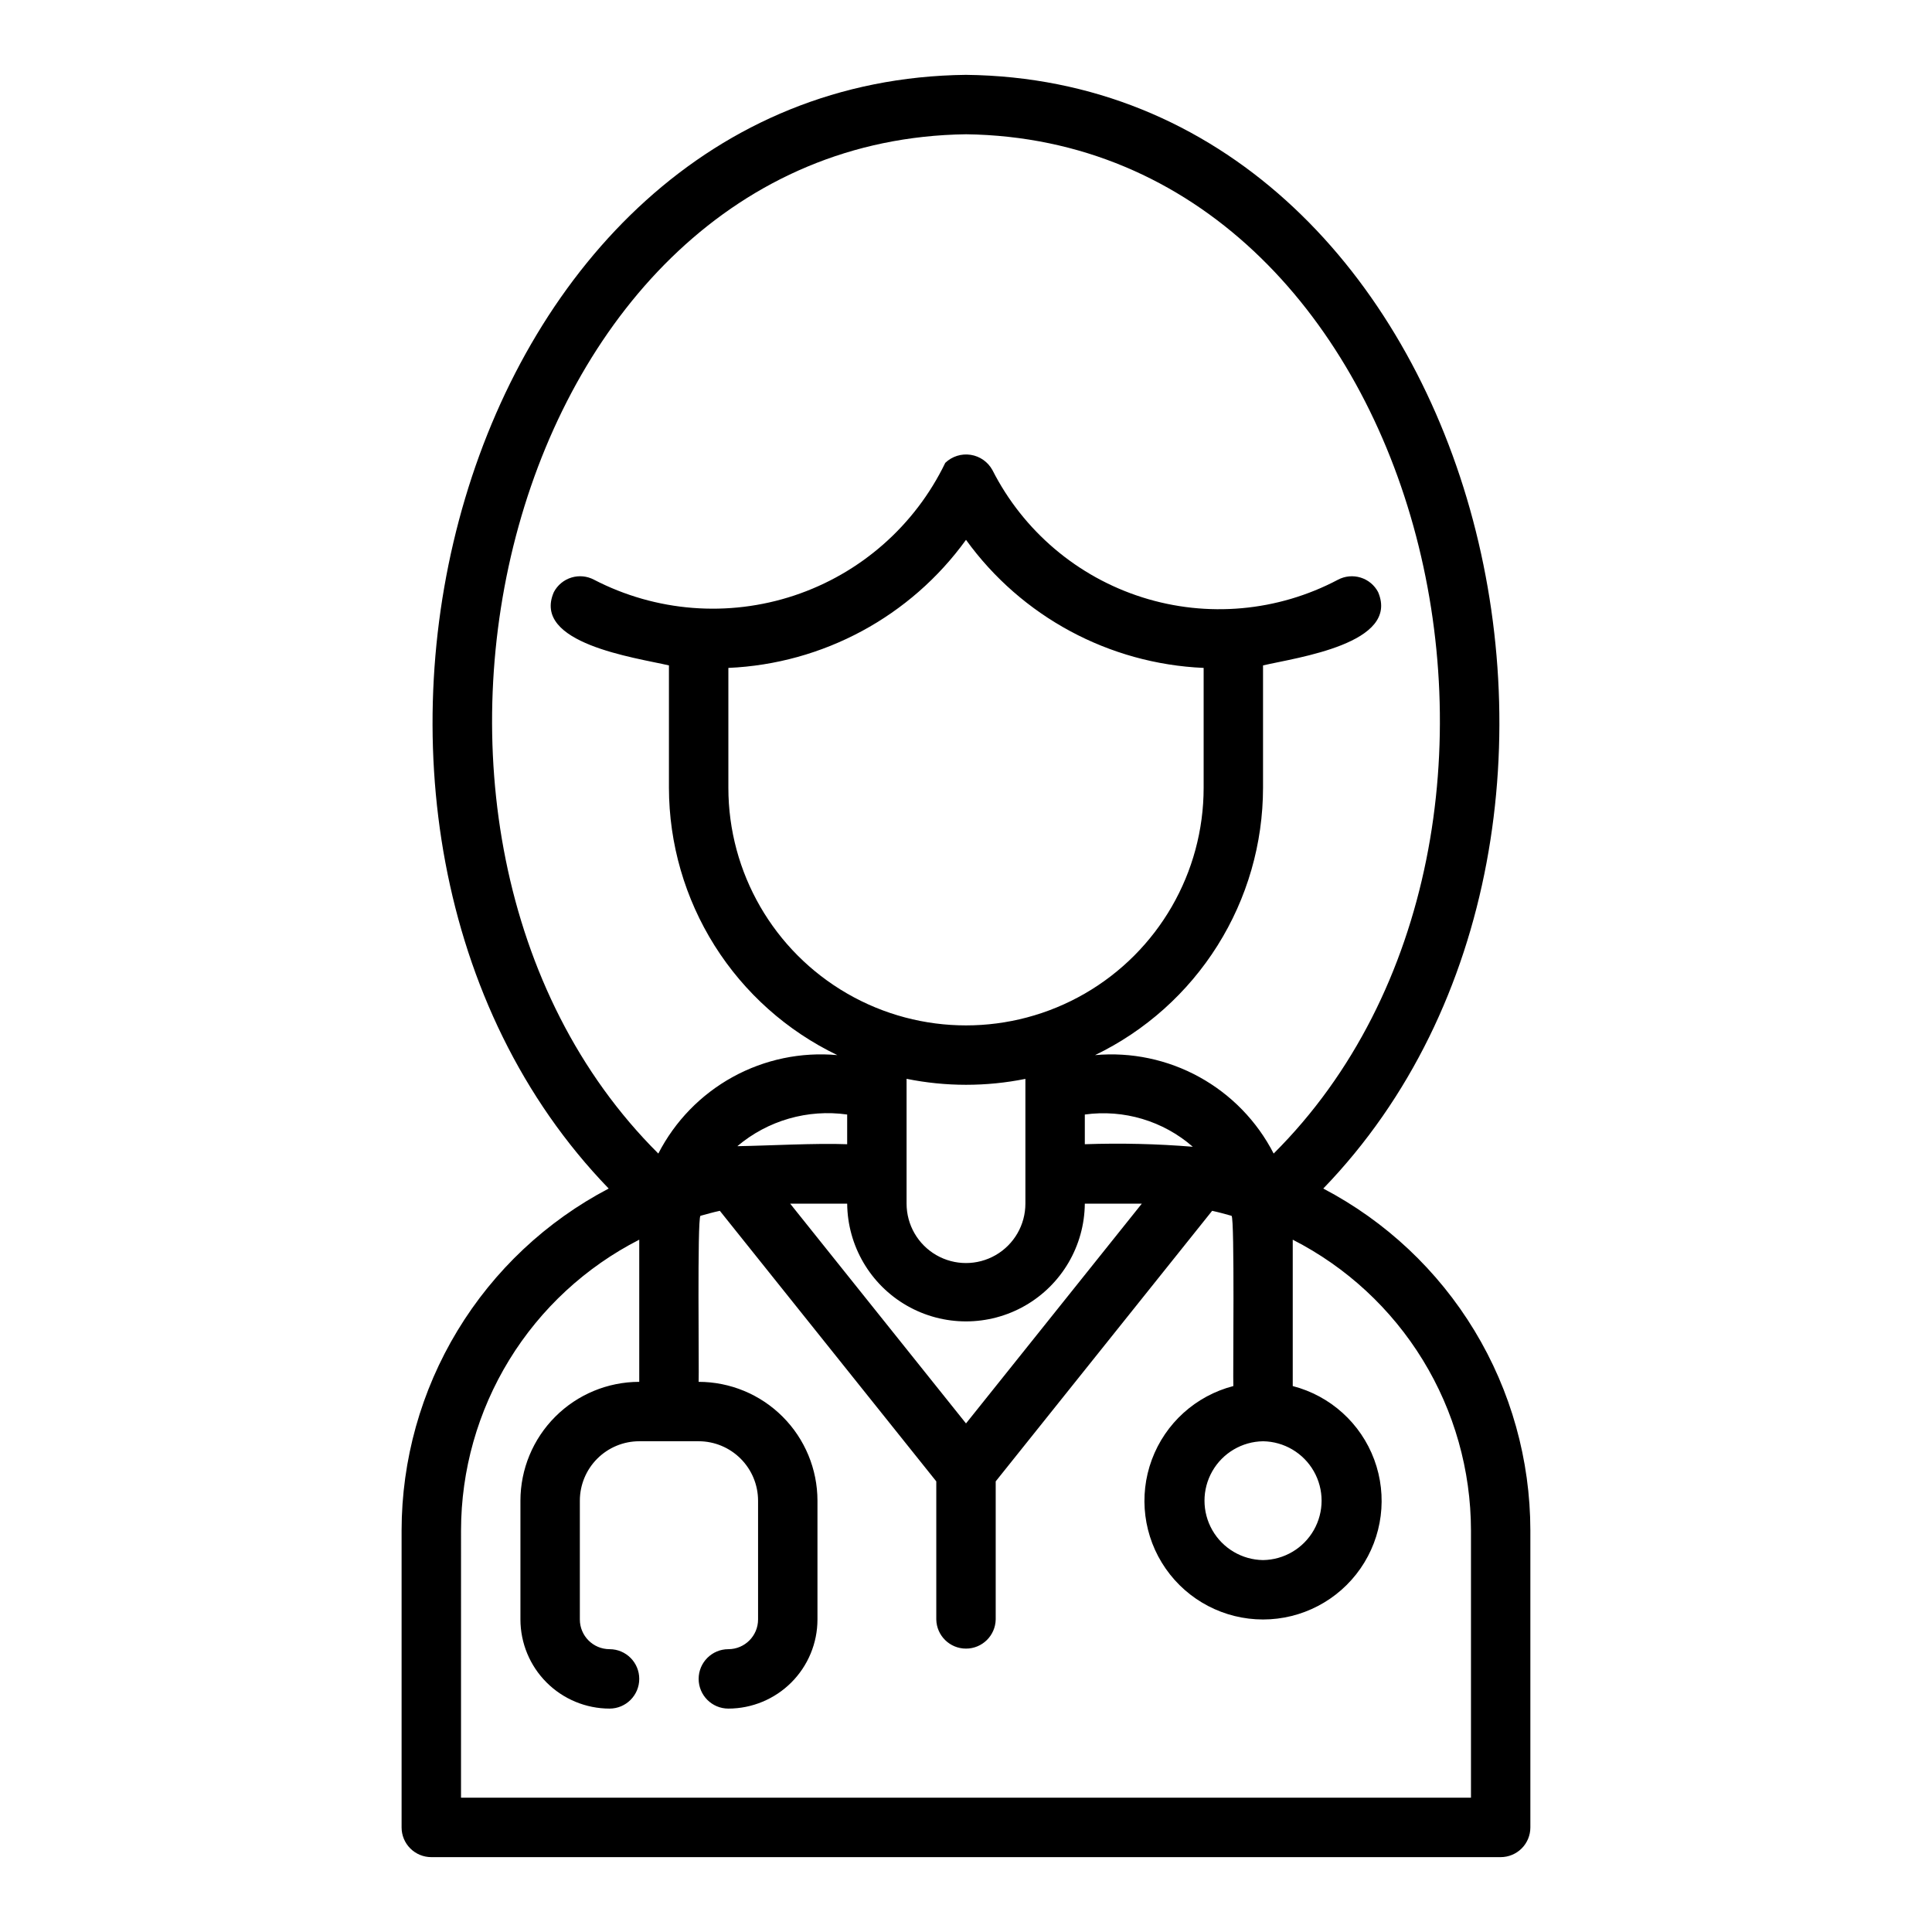
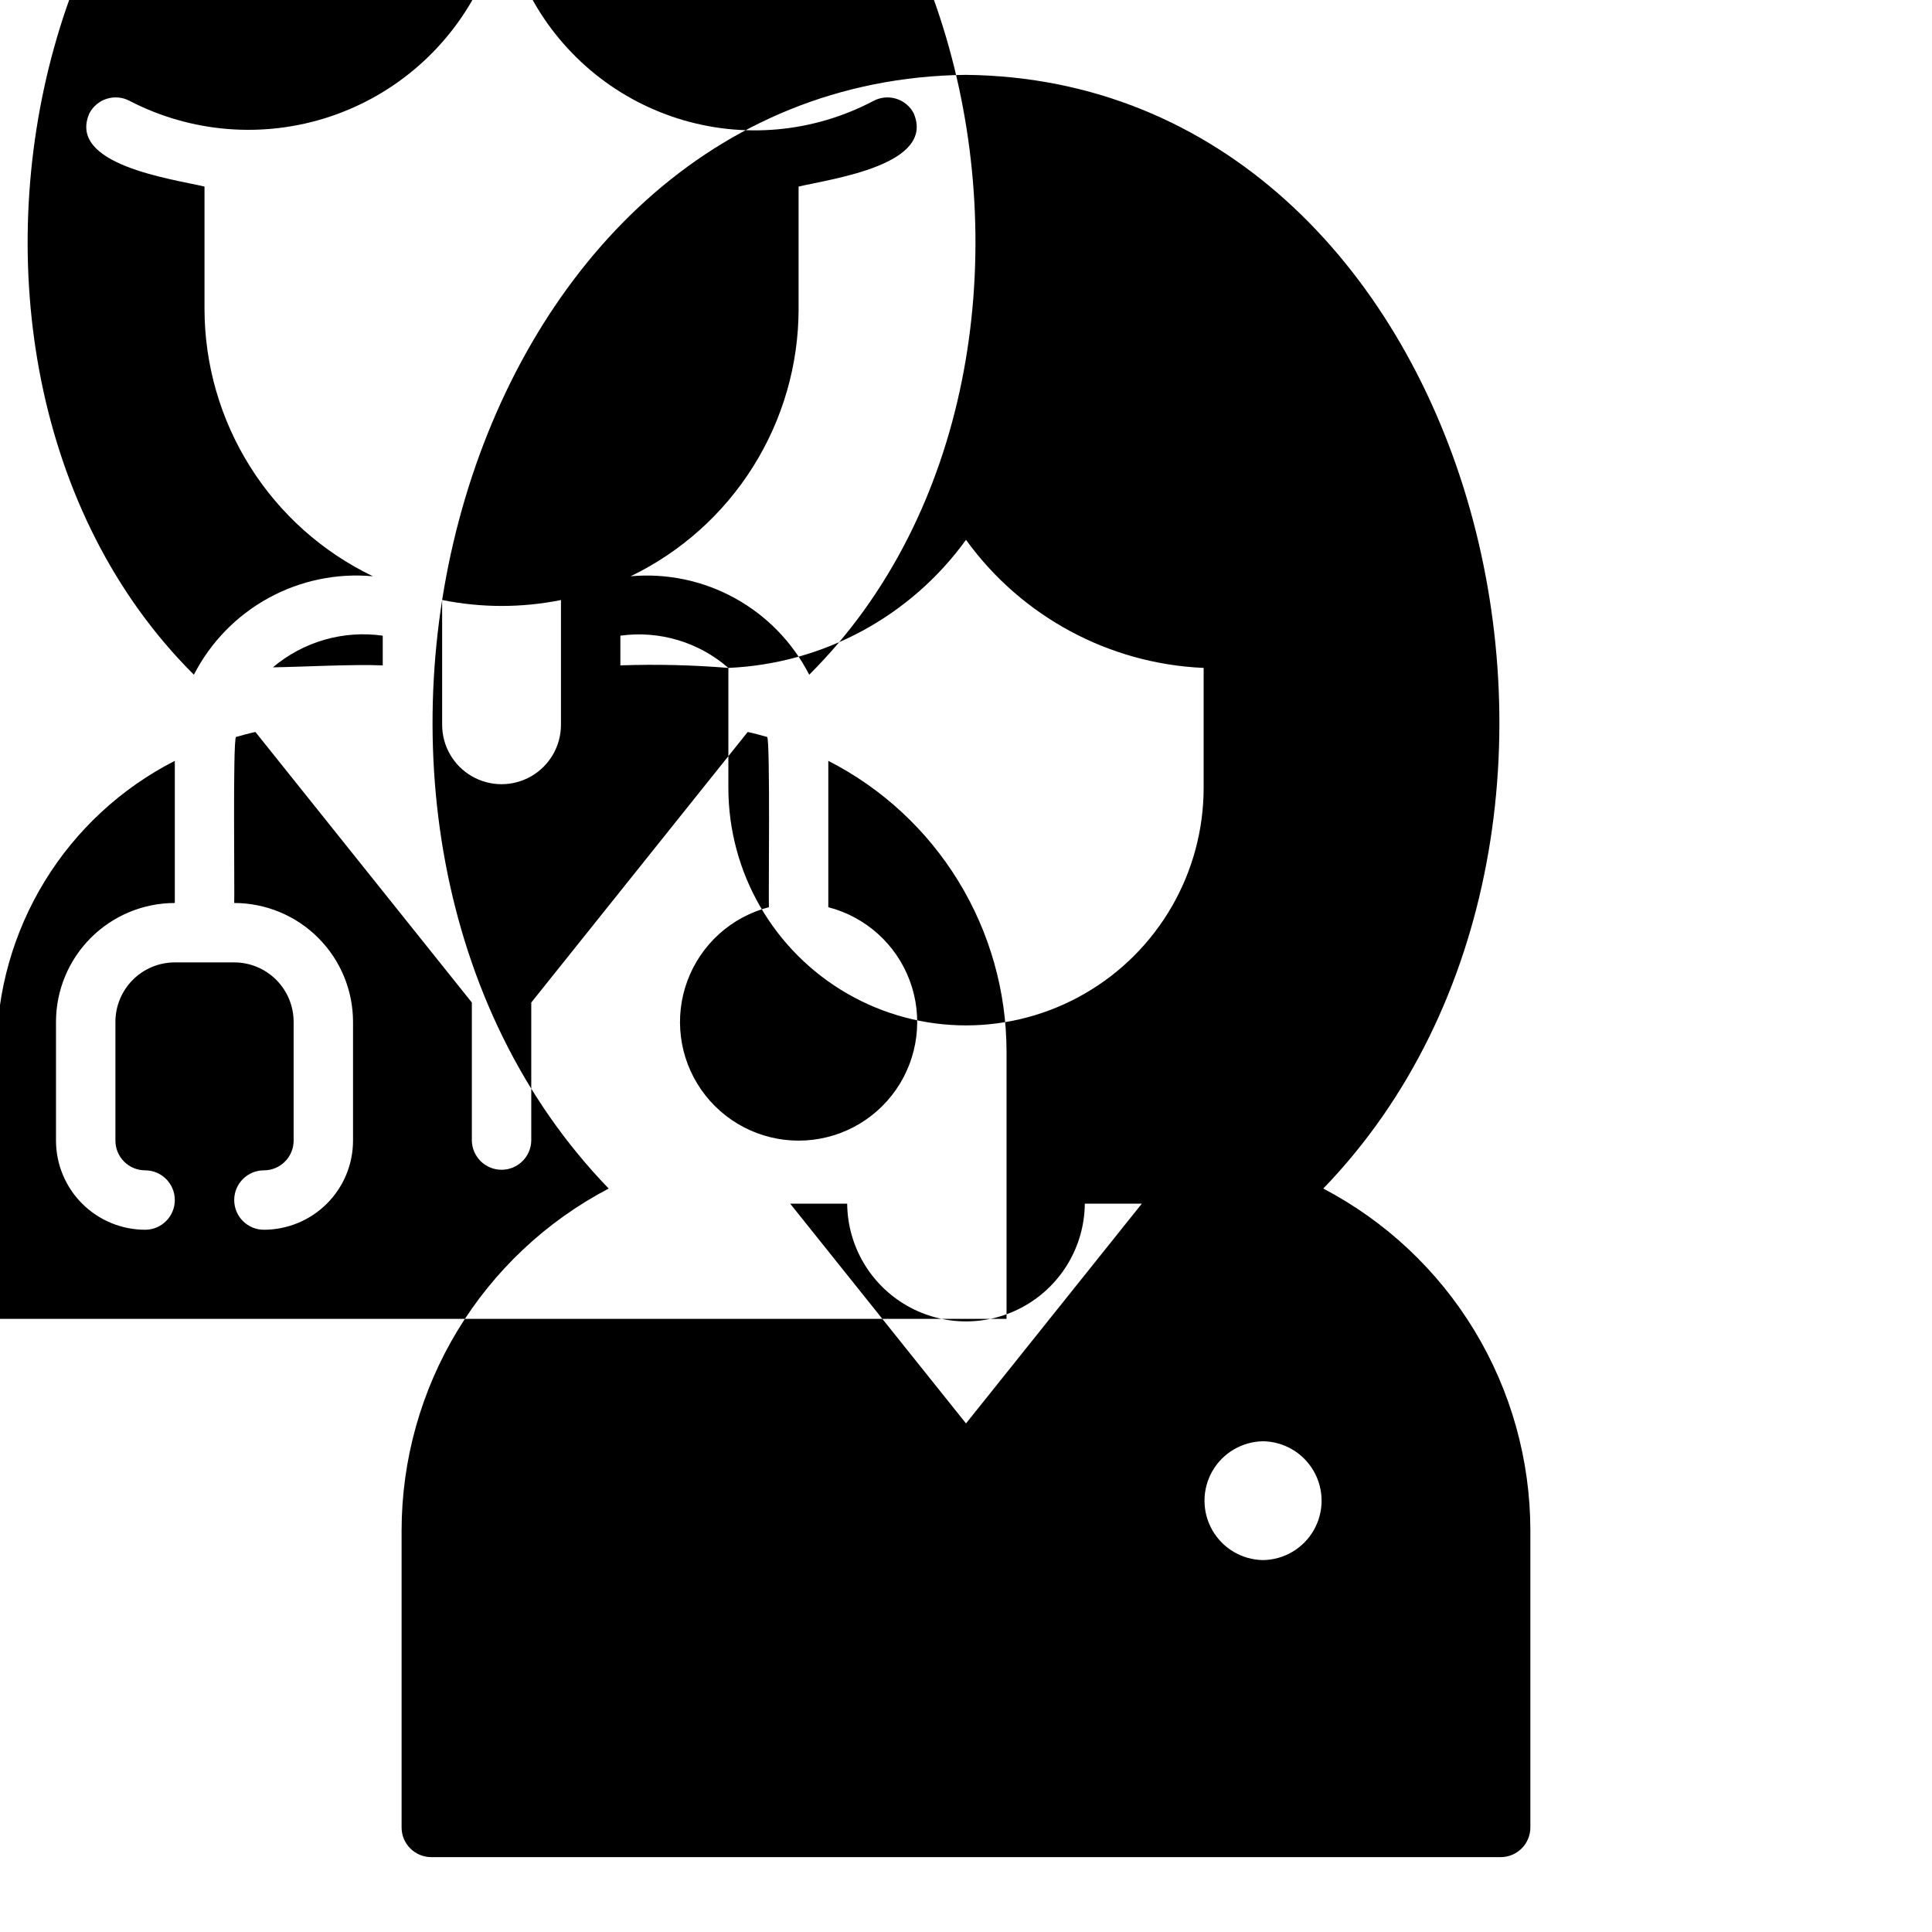
<svg xmlns="http://www.w3.org/2000/svg" fill="#000000" width="800px" height="800px" version="1.1" viewBox="144 144 512 512">
-   <path d="m258.3 636.16h283.39c2.086 0 4.09-0.832 5.566-2.305 1.477-1.477 2.305-3.481 2.305-5.566v-78.723c-0.02-18.668-5.144-36.977-14.816-52.941-9.676-15.969-23.527-28.984-40.066-37.648 92.609-95.848 40.371-293.64-94.688-295.14-135.07 1.508-187.29 199.32-94.684 295.14-16.535 8.664-30.391 21.68-40.066 37.648-9.672 15.965-14.797 34.273-14.816 52.941v78.723c0 2.086 0.828 4.09 2.305 5.566 1.477 1.473 3.481 2.305 5.566 2.305zm220.42-110.21c5.57 0.082 10.684 3.102 13.445 7.938 2.762 4.84 2.762 10.777 0 15.617-2.762 4.836-7.875 7.856-13.445 7.934-5.57-0.078-10.684-3.098-13.445-7.938-2.762-4.836-2.762-10.773 0-15.613 2.762-4.836 7.875-7.856 13.445-7.938zm-78.719-4.727-46.602-58.246h15.113c0.098 11.18 6.121 21.473 15.824 27.035 9.699 5.562 21.625 5.562 31.324 0 9.703-5.562 15.727-15.855 15.828-27.035h15.109zm-62.977-200.22c25.074-1.094 48.273-13.598 62.977-33.941 14.699 20.344 37.898 32.848 62.977 33.941v31.762c0 22.5-12.004 43.289-31.488 54.539-19.488 11.25-43.492 11.25-62.977 0s-31.488-32.039-31.488-54.539zm123.08 126.9c-9.52-0.777-19.074-1-28.617-0.672v-7.871c10.324-1.426 20.762 1.691 28.617 8.543zm-75.852-18.004c10.391 2.106 21.098 2.109 31.488 0.016v33.062c0 5.621-3 10.82-7.871 13.633s-10.875 2.812-15.746 0-7.871-8.012-7.871-13.633zm-15.742 17.332c-8.234-0.324-21.199 0.398-29.109 0.52 8.062-6.816 18.652-9.871 29.109-8.391zm31.488-267.65c122.13 1.664 166.86 185.17 81.535 270.12h-0.004c-4.394-8.566-11.246-15.625-19.68-20.273-8.43-4.648-18.059-6.672-27.648-5.812 13.328-6.434 24.57-16.492 32.445-29.023 7.875-12.527 12.059-27.023 12.07-41.824v-32.43c9.086-2.109 36.324-5.785 30.496-19.434-0.973-1.848-2.644-3.231-4.641-3.844-2-0.613-4.156-0.406-6.004 0.574-15.961 8.438-34.641 10.121-51.852 4.664s-31.512-17.594-39.695-33.691c-1.184-2.184-3.316-3.691-5.773-4.074-2.453-0.383-4.949 0.402-6.742 2.125-8.039 16.637-22.465 29.312-40 35.148-17.531 5.832-36.68 4.328-53.082-4.176-1.848-0.98-4.004-1.188-6.004-0.57-1.996 0.613-3.664 1.996-4.641 3.844-5.961 13.629 21.621 17.359 30.496 19.434v32.43c0.023 14.812 4.223 29.316 12.117 41.852 7.898 12.531 19.168 22.582 32.516 28.996-9.605-0.875-19.258 1.137-27.711 5.785-8.457 4.648-15.328 11.719-19.734 20.301-85.363-84.992-40.523-268.49 81.535-270.12zm-133.82 369.98c0.02-15.941 4.441-31.57 12.773-45.164 8.332-13.59 20.258-24.621 34.457-31.867v37.672c-8.348 0.008-16.352 3.328-22.254 9.234-5.902 5.902-9.227 13.906-9.234 22.254v31.488c0.008 6.262 2.496 12.262 6.926 16.691 4.426 4.426 10.43 6.918 16.691 6.926 4.348 0 7.871-3.527 7.871-7.875 0-4.348-3.523-7.871-7.871-7.871-4.348-0.004-7.867-3.527-7.871-7.871v-31.488c0.004-4.176 1.664-8.176 4.613-11.129 2.953-2.953 6.953-4.613 11.129-4.617h15.742c4.176 0.004 8.18 1.664 11.129 4.617 2.953 2.953 4.613 6.953 4.617 11.129v31.488c-0.004 4.344-3.527 7.867-7.871 7.871-4.348 0-7.875 3.523-7.875 7.871 0 4.348 3.527 7.875 7.875 7.875 6.262-0.008 12.262-2.5 16.691-6.926 4.426-4.43 6.918-10.43 6.922-16.691v-31.488c-0.008-8.348-3.328-16.352-9.23-22.254-5.902-5.906-13.906-9.227-22.258-9.234 0.133-2.438-0.395-43.078 0.469-43.996 1.703-0.473 3.406-0.957 5.148-1.328l57.359 71.699v36.602c0.086 4.289 3.586 7.719 7.875 7.719s7.785-3.434 7.871-7.719v-36.602l57.359-71.699c1.742 0.371 3.445 0.852 5.148 1.328 0.852 0.637 0.34 42.883 0.469 45.113-9.961 2.578-18.027 9.863-21.602 19.508-3.574 9.648-2.203 20.43 3.676 28.875 5.875 8.441 15.512 13.477 25.797 13.477s19.922-5.035 25.797-13.477c5.875-8.445 7.25-19.227 3.676-28.875-3.574-9.645-11.641-16.93-21.602-19.508v-38.789c14.199 7.246 26.125 18.277 34.457 31.867 8.336 13.594 12.754 29.223 12.777 45.164v70.848h-267.65z" />
+   <path d="m258.3 636.16h283.39c2.086 0 4.09-0.832 5.566-2.305 1.477-1.477 2.305-3.481 2.305-5.566v-78.723c-0.02-18.668-5.144-36.977-14.816-52.941-9.676-15.969-23.527-28.984-40.066-37.648 92.609-95.848 40.371-293.64-94.688-295.14-135.07 1.508-187.29 199.32-94.684 295.14-16.535 8.664-30.391 21.68-40.066 37.648-9.672 15.965-14.797 34.273-14.816 52.941v78.723c0 2.086 0.828 4.09 2.305 5.566 1.477 1.473 3.481 2.305 5.566 2.305zm220.42-110.21c5.57 0.082 10.684 3.102 13.445 7.938 2.762 4.84 2.762 10.777 0 15.617-2.762 4.836-7.875 7.856-13.445 7.934-5.57-0.078-10.684-3.098-13.445-7.938-2.762-4.836-2.762-10.773 0-15.613 2.762-4.836 7.875-7.856 13.445-7.938zm-78.719-4.727-46.602-58.246h15.113c0.098 11.18 6.121 21.473 15.824 27.035 9.699 5.562 21.625 5.562 31.324 0 9.703-5.562 15.727-15.855 15.828-27.035h15.109zm-62.977-200.22c25.074-1.094 48.273-13.598 62.977-33.941 14.699 20.344 37.898 32.848 62.977 33.941v31.762c0 22.5-12.004 43.289-31.488 54.539-19.488 11.25-43.492 11.25-62.977 0s-31.488-32.039-31.488-54.539zc-9.52-0.777-19.074-1-28.617-0.672v-7.871c10.324-1.426 20.762 1.691 28.617 8.543zm-75.852-18.004c10.391 2.106 21.098 2.109 31.488 0.016v33.062c0 5.621-3 10.82-7.871 13.633s-10.875 2.812-15.746 0-7.871-8.012-7.871-13.633zm-15.742 17.332c-8.234-0.324-21.199 0.398-29.109 0.52 8.062-6.816 18.652-9.871 29.109-8.391zm31.488-267.65c122.13 1.664 166.86 185.17 81.535 270.12h-0.004c-4.394-8.566-11.246-15.625-19.68-20.273-8.43-4.648-18.059-6.672-27.648-5.812 13.328-6.434 24.57-16.492 32.445-29.023 7.875-12.527 12.059-27.023 12.07-41.824v-32.43c9.086-2.109 36.324-5.785 30.496-19.434-0.973-1.848-2.644-3.231-4.641-3.844-2-0.613-4.156-0.406-6.004 0.574-15.961 8.438-34.641 10.121-51.852 4.664s-31.512-17.594-39.695-33.691c-1.184-2.184-3.316-3.691-5.773-4.074-2.453-0.383-4.949 0.402-6.742 2.125-8.039 16.637-22.465 29.312-40 35.148-17.531 5.832-36.68 4.328-53.082-4.176-1.848-0.98-4.004-1.188-6.004-0.57-1.996 0.613-3.664 1.996-4.641 3.844-5.961 13.629 21.621 17.359 30.496 19.434v32.43c0.023 14.812 4.223 29.316 12.117 41.852 7.898 12.531 19.168 22.582 32.516 28.996-9.605-0.875-19.258 1.137-27.711 5.785-8.457 4.648-15.328 11.719-19.734 20.301-85.363-84.992-40.523-268.49 81.535-270.12zm-133.82 369.98c0.02-15.941 4.441-31.57 12.773-45.164 8.332-13.59 20.258-24.621 34.457-31.867v37.672c-8.348 0.008-16.352 3.328-22.254 9.234-5.902 5.902-9.227 13.906-9.234 22.254v31.488c0.008 6.262 2.496 12.262 6.926 16.691 4.426 4.426 10.43 6.918 16.691 6.926 4.348 0 7.871-3.527 7.871-7.875 0-4.348-3.523-7.871-7.871-7.871-4.348-0.004-7.867-3.527-7.871-7.871v-31.488c0.004-4.176 1.664-8.176 4.613-11.129 2.953-2.953 6.953-4.613 11.129-4.617h15.742c4.176 0.004 8.18 1.664 11.129 4.617 2.953 2.953 4.613 6.953 4.617 11.129v31.488c-0.004 4.344-3.527 7.867-7.871 7.871-4.348 0-7.875 3.523-7.875 7.871 0 4.348 3.527 7.875 7.875 7.875 6.262-0.008 12.262-2.5 16.691-6.926 4.426-4.43 6.918-10.43 6.922-16.691v-31.488c-0.008-8.348-3.328-16.352-9.23-22.254-5.902-5.906-13.906-9.227-22.258-9.234 0.133-2.438-0.395-43.078 0.469-43.996 1.703-0.473 3.406-0.957 5.148-1.328l57.359 71.699v36.602c0.086 4.289 3.586 7.719 7.875 7.719s7.785-3.434 7.871-7.719v-36.602l57.359-71.699c1.742 0.371 3.445 0.852 5.148 1.328 0.852 0.637 0.34 42.883 0.469 45.113-9.961 2.578-18.027 9.863-21.602 19.508-3.574 9.648-2.203 20.43 3.676 28.875 5.875 8.441 15.512 13.477 25.797 13.477s19.922-5.035 25.797-13.477c5.875-8.445 7.25-19.227 3.676-28.875-3.574-9.645-11.641-16.93-21.602-19.508v-38.789c14.199 7.246 26.125 18.277 34.457 31.867 8.336 13.594 12.754 29.223 12.777 45.164v70.848h-267.65z" />
</svg>